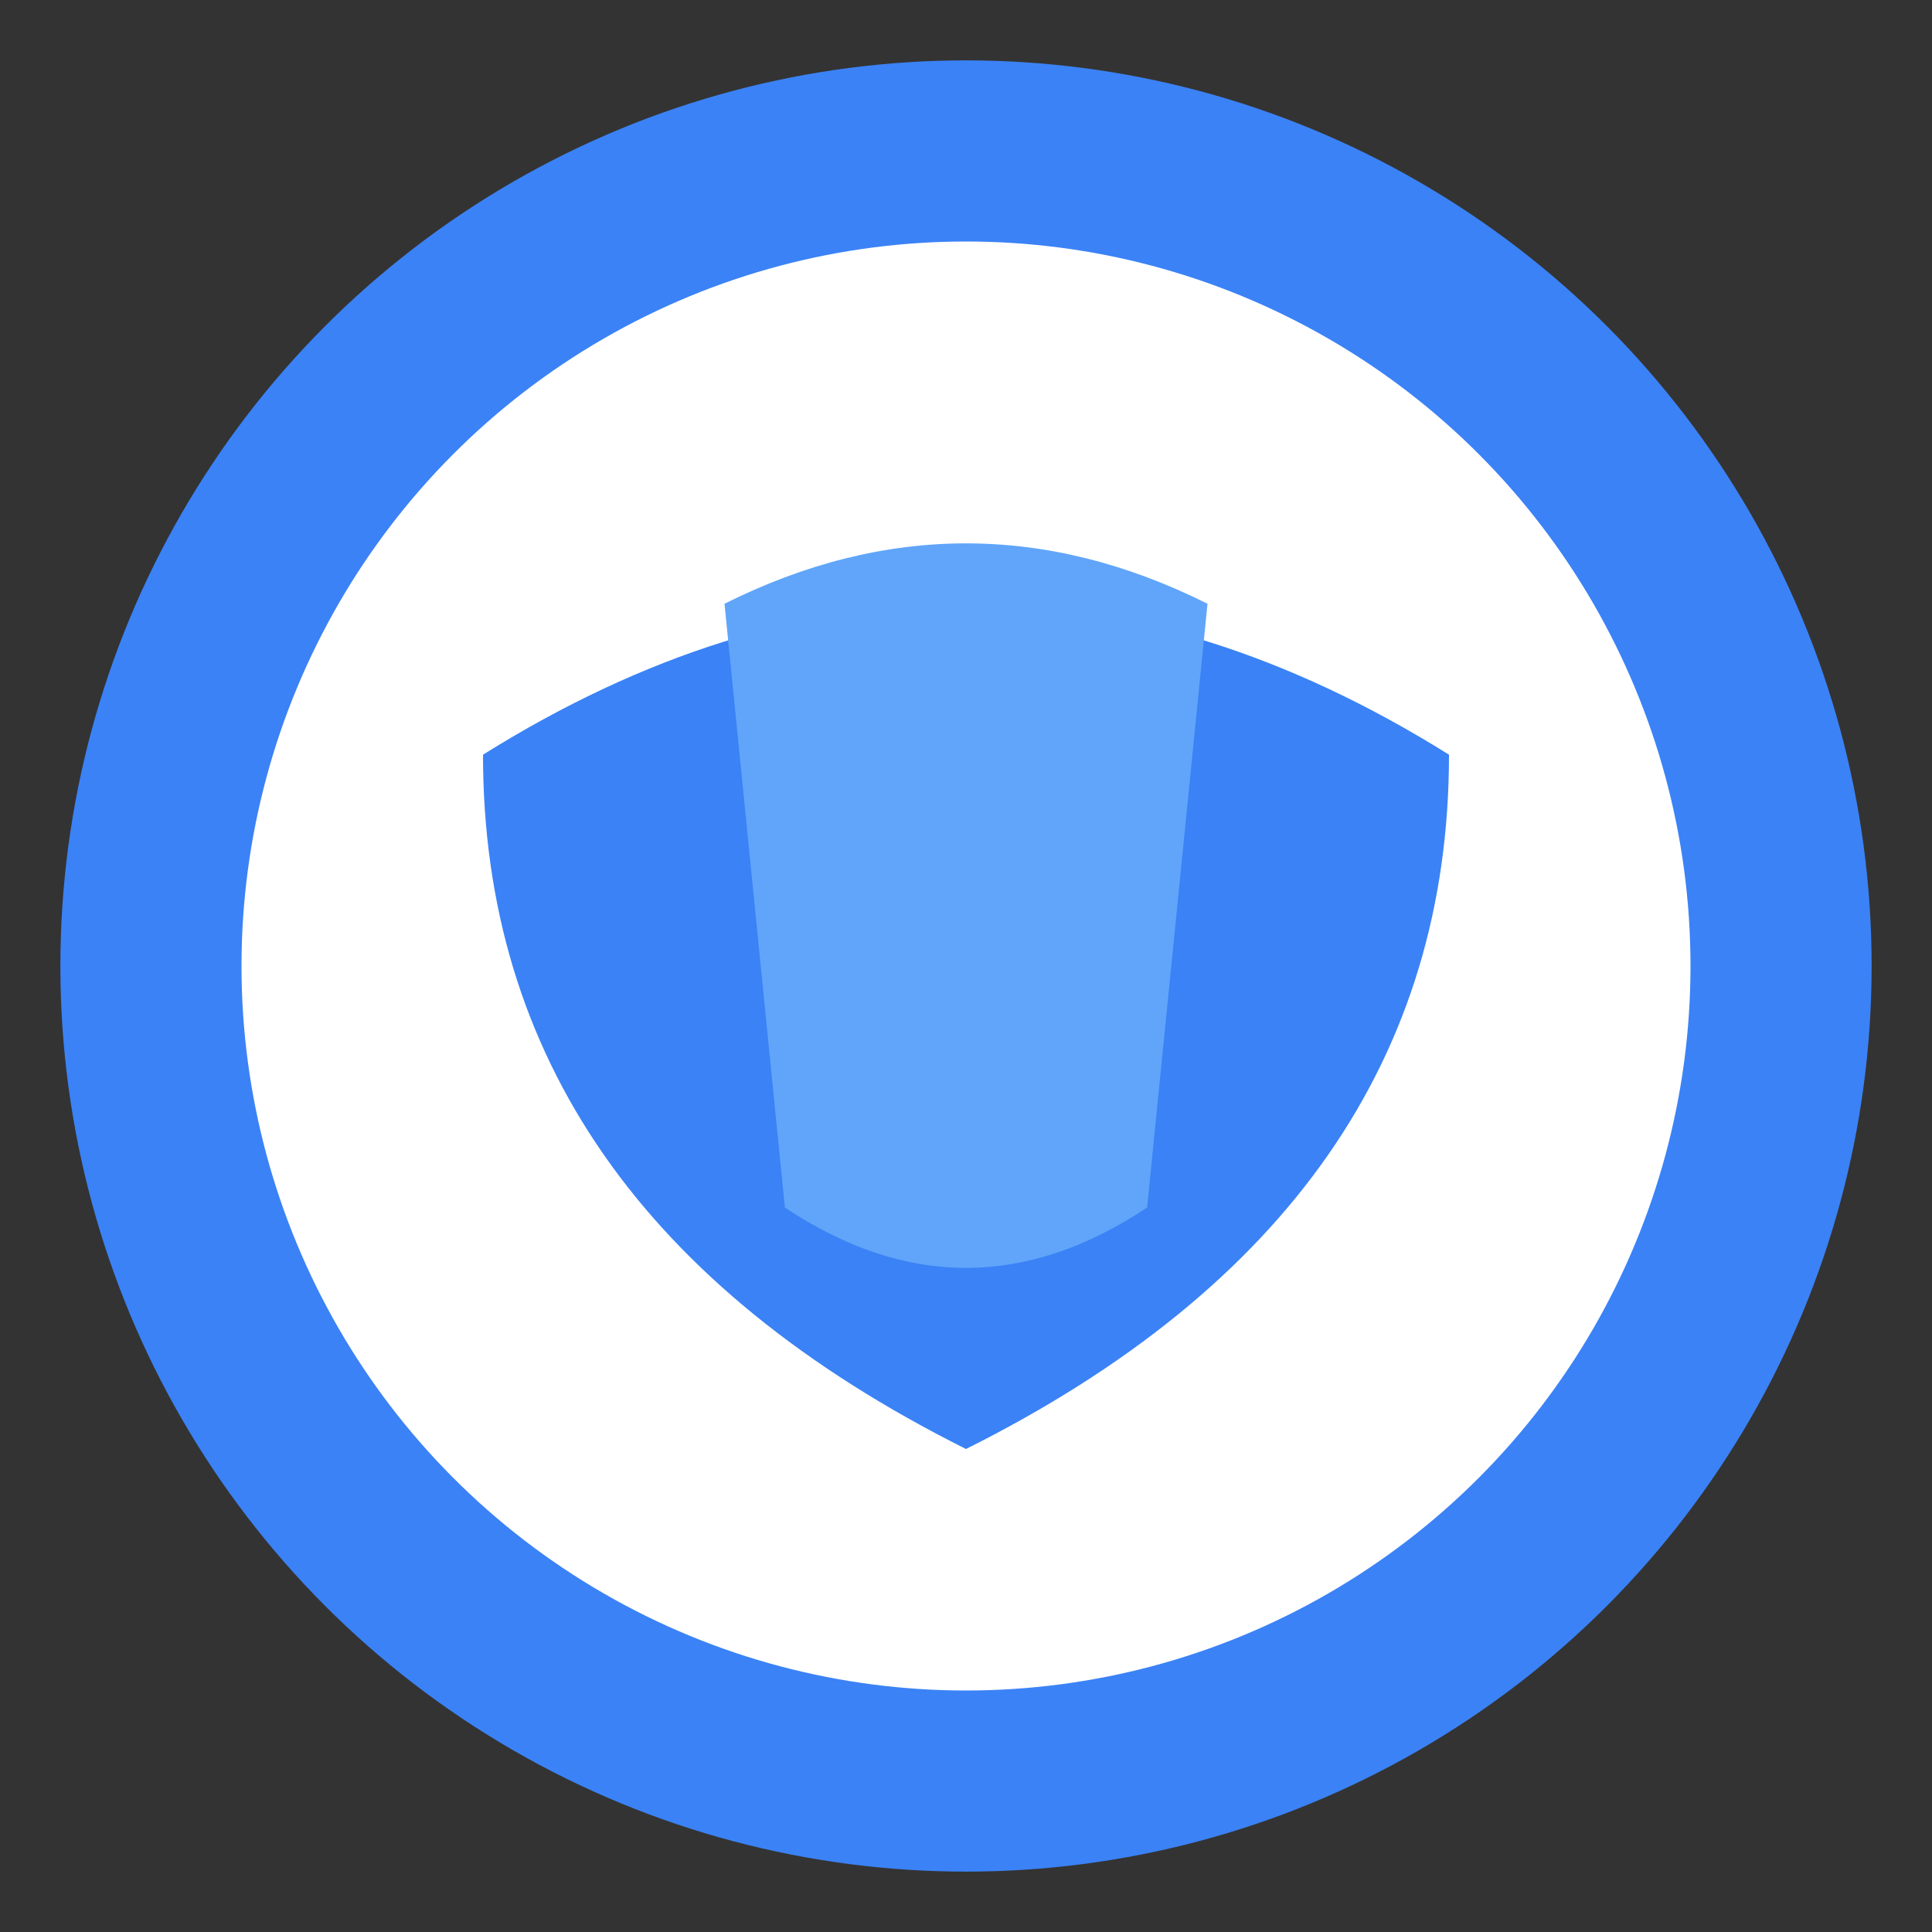
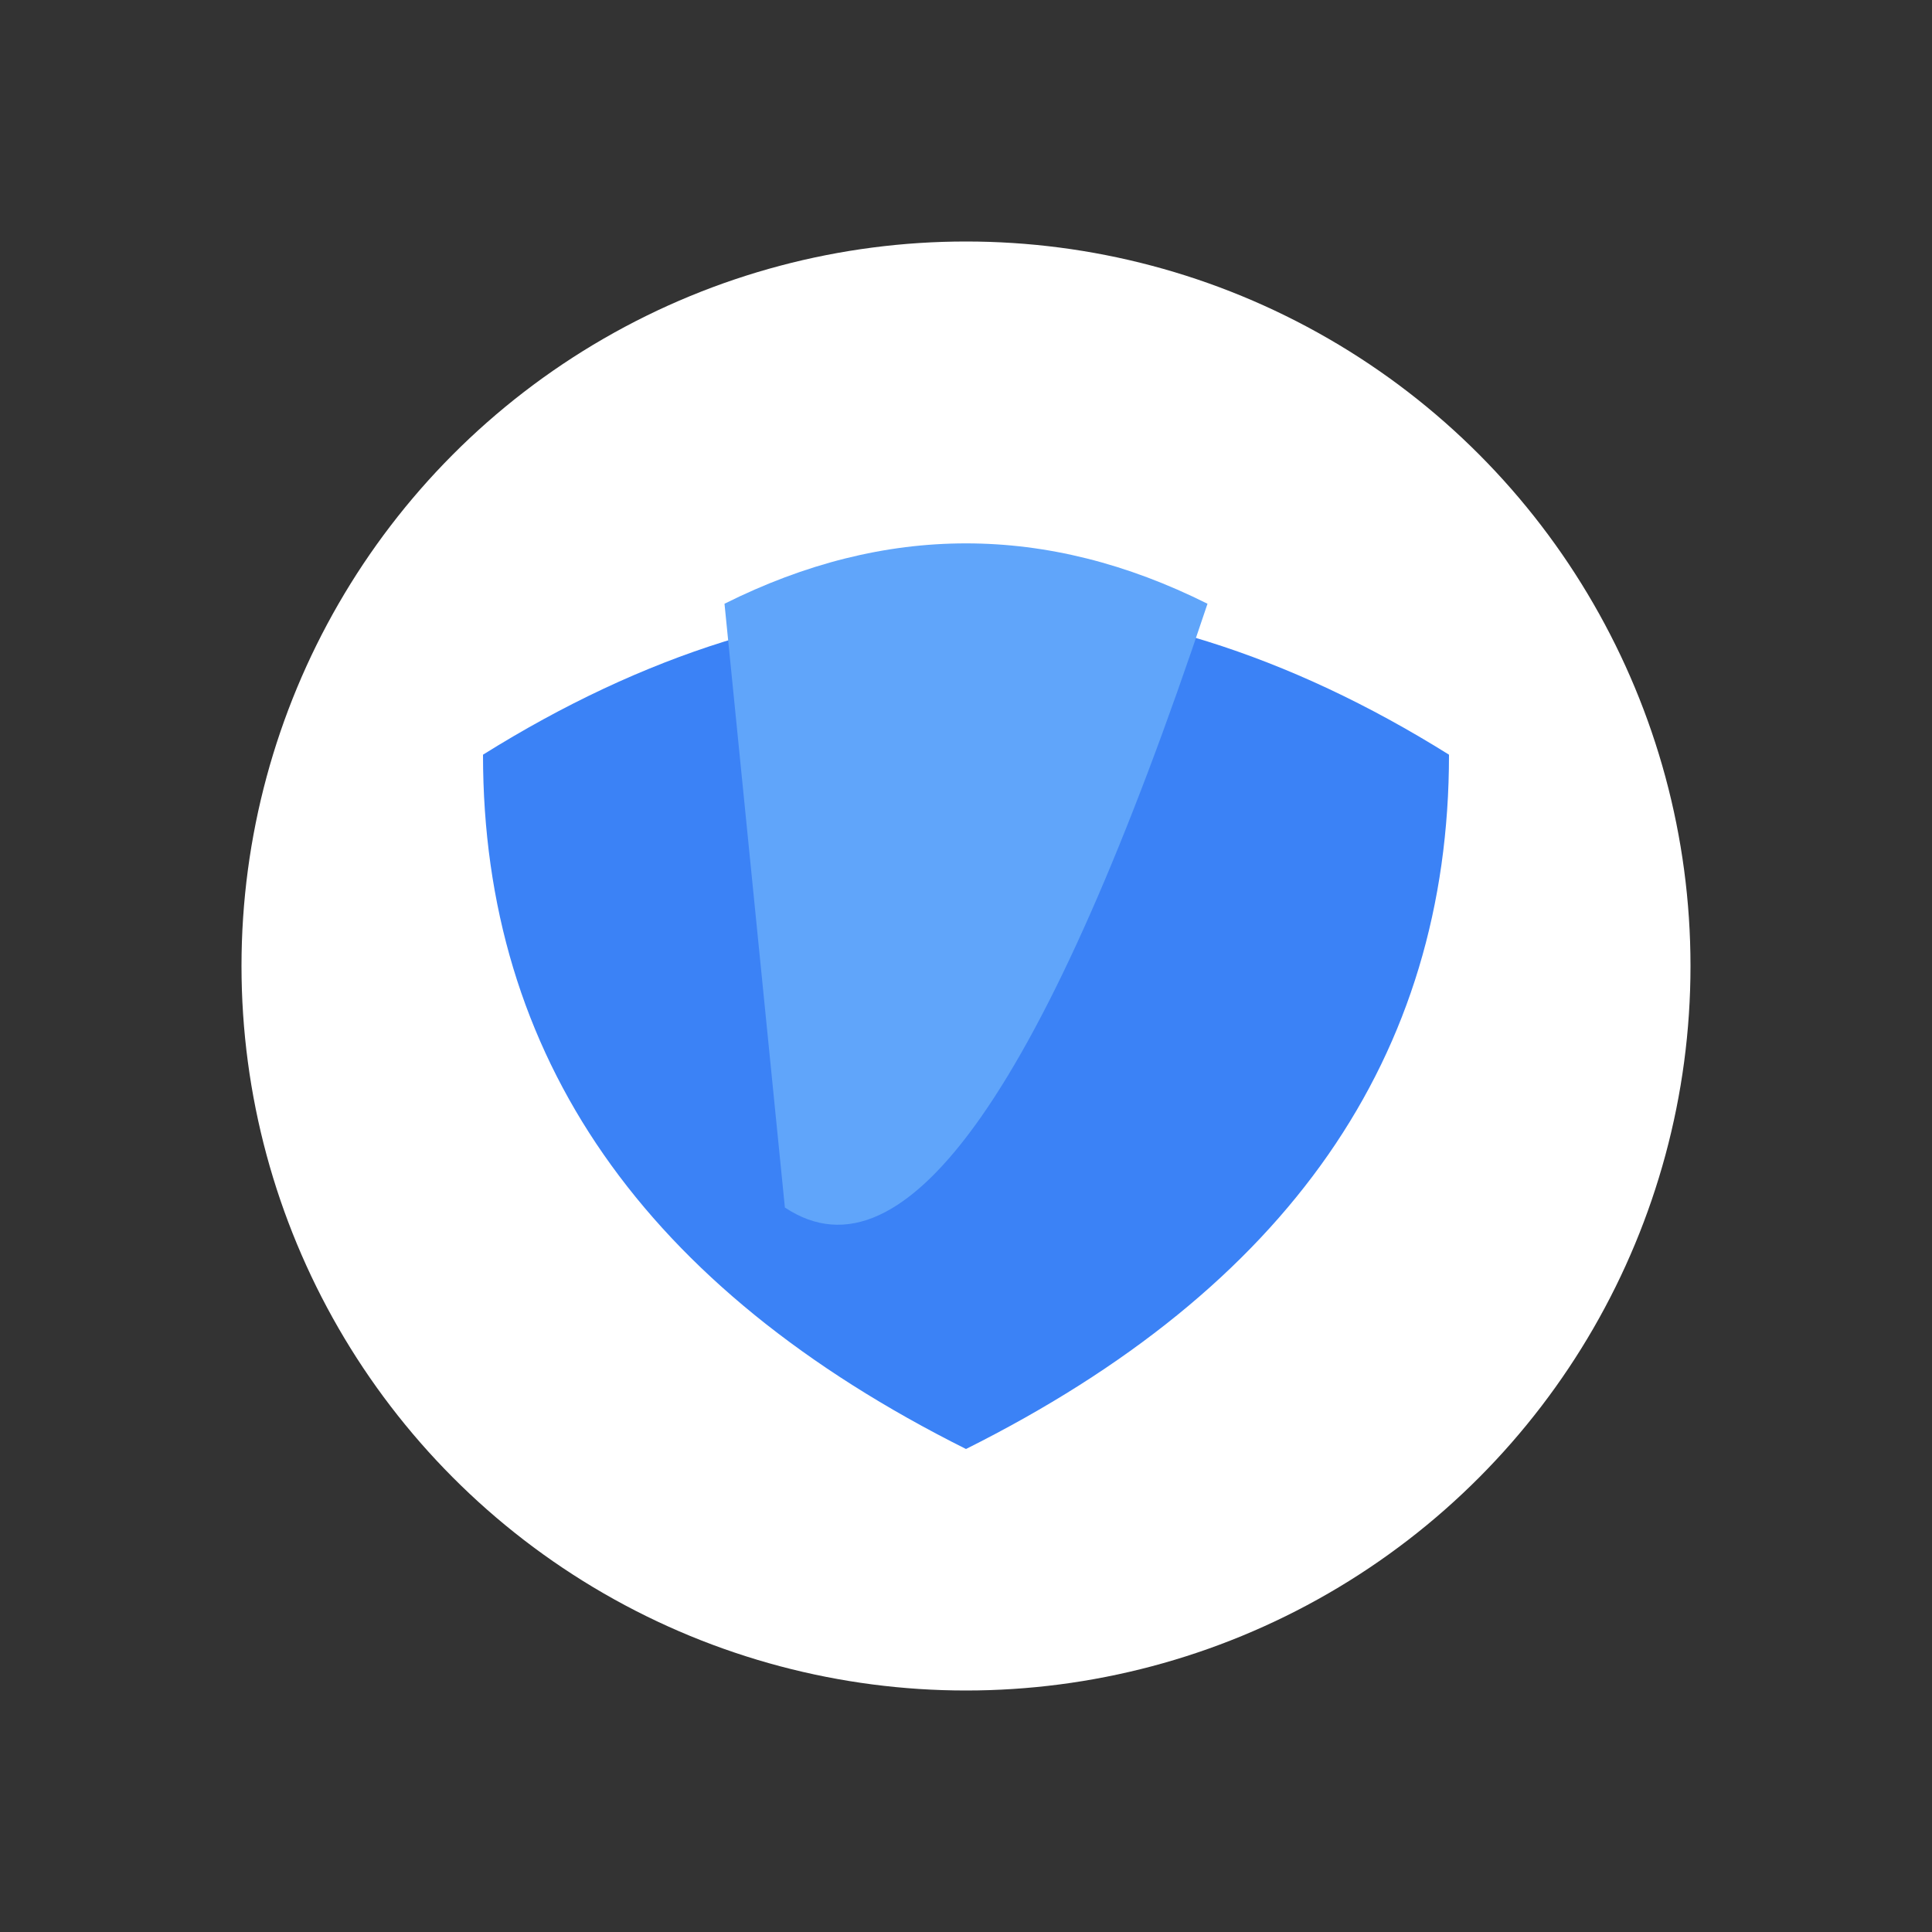
<svg xmlns="http://www.w3.org/2000/svg" width="64" height="64" viewBox="0 0 64 64">
  <rect x="0" y="0" width="64" height="64" fill="#333333" stroke="none" />
-   <circle cx="32" cy="32" r="30" fill="#3b82f6" />
  <circle cx="32" cy="32" r="24" fill="#ffffff" />
  <path d="M16,25 Q32,15 48,25 Q48,40 32,48 Q16,40 16,25 Z" fill="#3b82f6" />
-   <path d="M24,20 Q32,16 40,20 L38,40 Q32,44 26,40 Z" fill="#60a5fa" />
+   <path d="M24,20 Q32,16 40,20 Q32,44 26,40 Z" fill="#60a5fa" />
</svg>